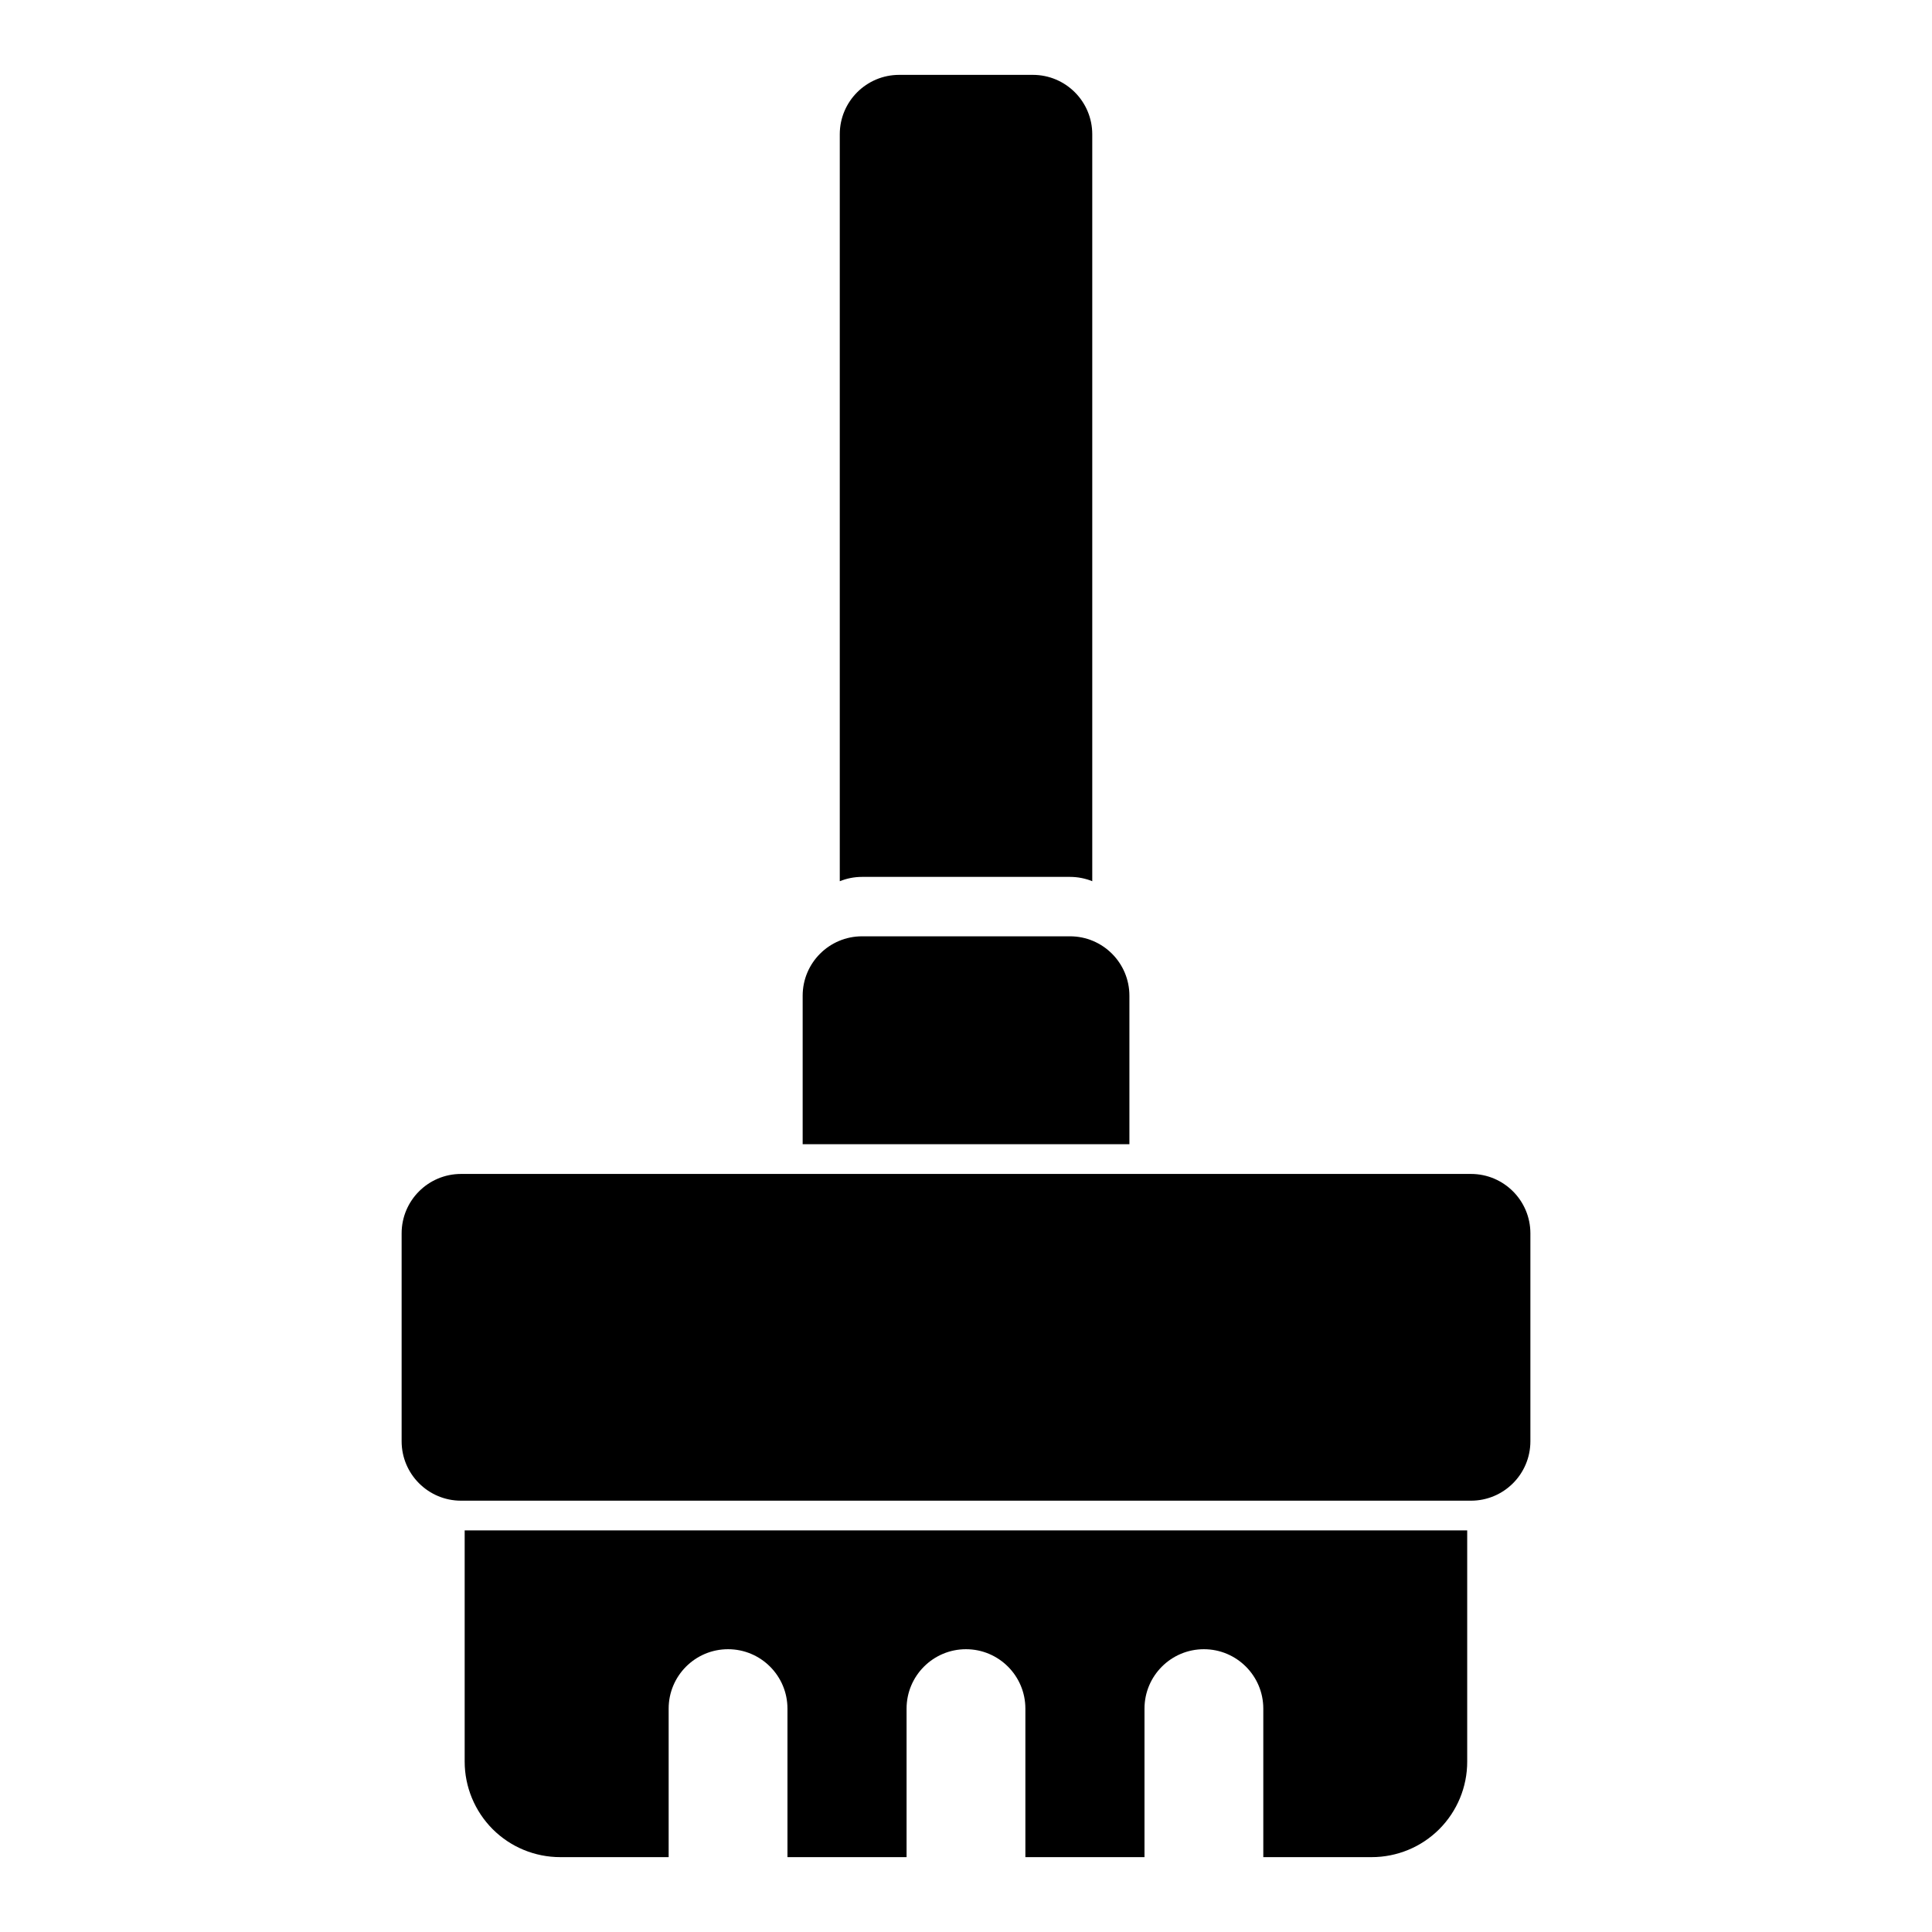
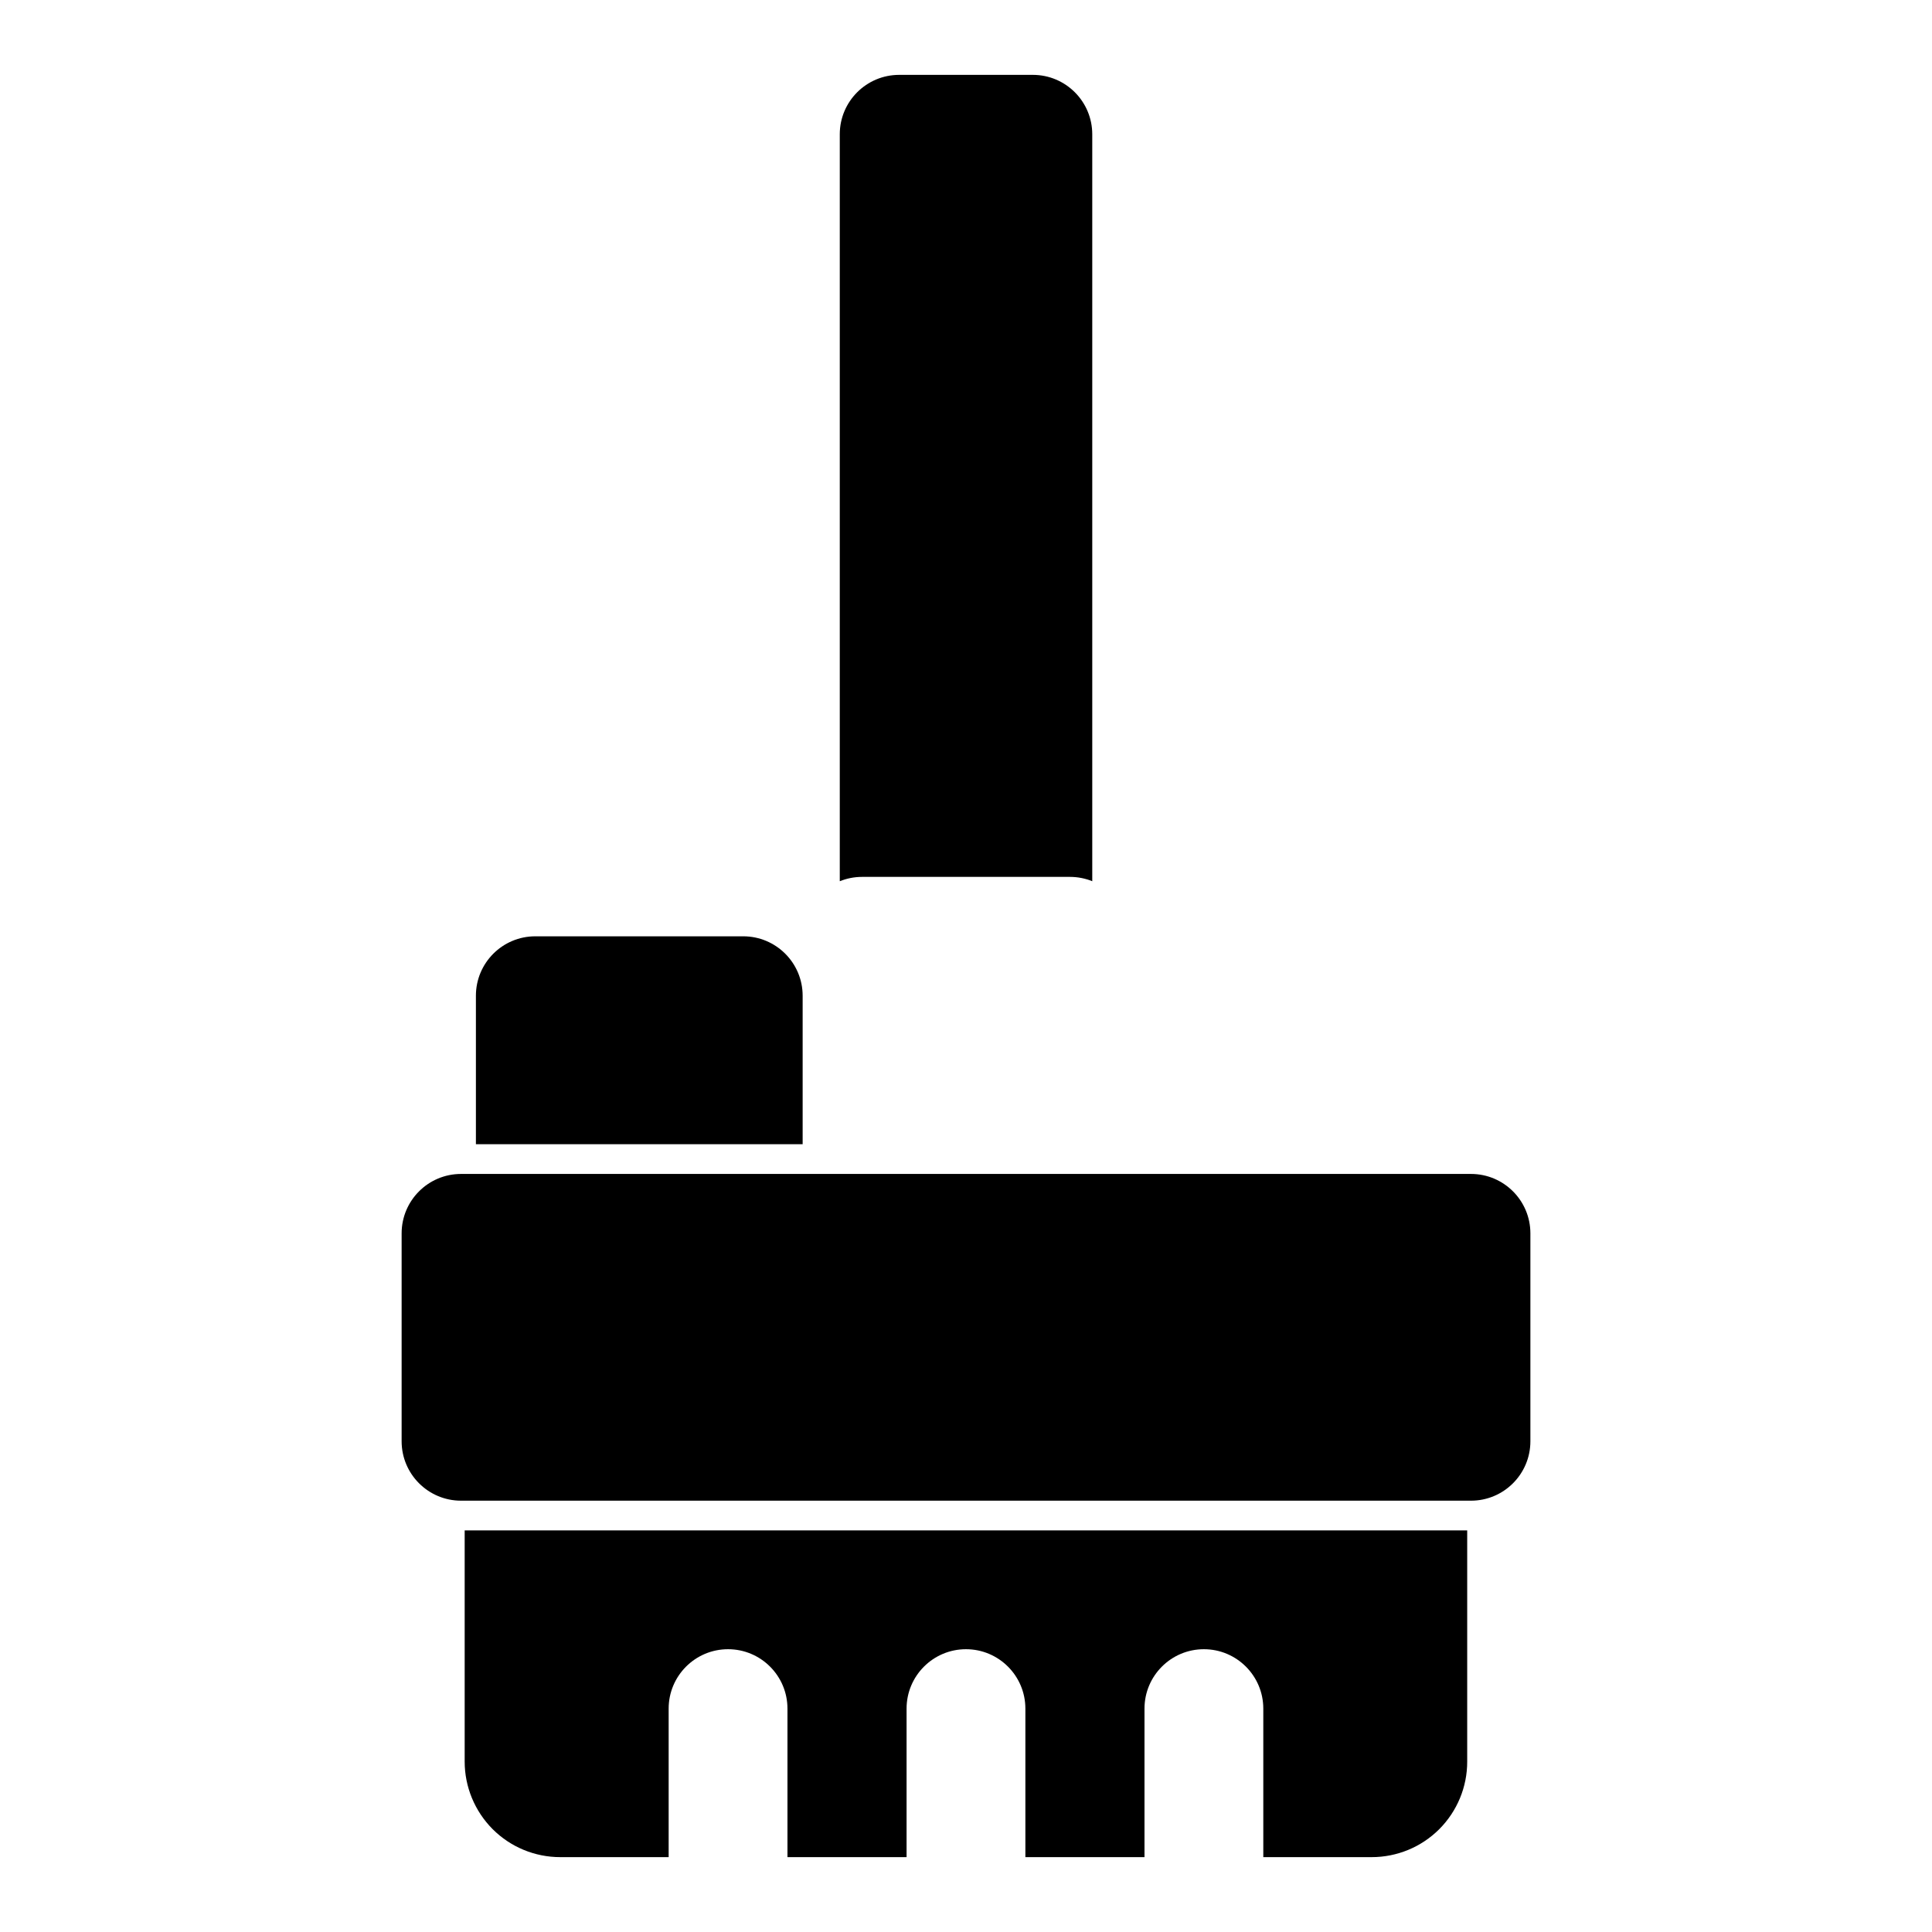
<svg xmlns="http://www.w3.org/2000/svg" fill="#000000" width="800px" height="800px" version="1.1" viewBox="144 144 512 512">
-   <path d="m321.2 636.16v-39.359c0-8.691 7.055-15.742 15.742-15.742 8.691 0 15.742 7.055 15.742 15.742v39.359h31.566v-39.359c0-8.691 7.055-15.742 15.742-15.742 8.691 0 15.742 7.055 15.742 15.742v39.359h31.566v-39.359c0-8.691 7.055-15.742 15.742-15.742 8.691 0 15.742 7.055 15.742 15.742v39.359h28.719c6.723 0 13.16-2.66 17.918-7.414 4.738-4.754 7.414-11.195 7.398-17.902v-61.277h-265.68v61.277c0 6.707 2.676 13.145 7.414 17.902 4.754 4.754 11.195 7.414 17.918 7.414zm228.37-165.31c0-8.691-7.055-15.742-15.742-15.742h-267.65c-8.691 0-15.742 7.055-15.742 15.742v55.105c0 8.691 7.055 15.742 15.742 15.742h267.65c8.691 0 15.742-7.055 15.742-15.742zm-192.86-23.617h86.594v-39.359c0-8.691-7.055-15.742-15.742-15.742h-55.105c-8.691 0-15.742 7.055-15.742 15.742v39.359zm9.84-69.699c1.828-0.738 3.809-1.148 5.902-1.148h55.105c2.094 0 4.078 0.41 5.902 1.148v-197.95c0-8.691-7.055-15.742-15.742-15.742h-35.426c-8.691 0-15.742 7.055-15.742 15.742z" fill-rule="evenodd" />
+   <path d="m321.2 636.16v-39.359c0-8.691 7.055-15.742 15.742-15.742 8.691 0 15.742 7.055 15.742 15.742v39.359h31.566v-39.359c0-8.691 7.055-15.742 15.742-15.742 8.691 0 15.742 7.055 15.742 15.742v39.359h31.566v-39.359c0-8.691 7.055-15.742 15.742-15.742 8.691 0 15.742 7.055 15.742 15.742v39.359h28.719c6.723 0 13.16-2.66 17.918-7.414 4.738-4.754 7.414-11.195 7.398-17.902v-61.277h-265.68v61.277c0 6.707 2.676 13.145 7.414 17.902 4.754 4.754 11.195 7.414 17.918 7.414zm228.37-165.31c0-8.691-7.055-15.742-15.742-15.742h-267.65c-8.691 0-15.742 7.055-15.742 15.742v55.105c0 8.691 7.055 15.742 15.742 15.742h267.65c8.691 0 15.742-7.055 15.742-15.742zm-192.86-23.617v-39.359c0-8.691-7.055-15.742-15.742-15.742h-55.105c-8.691 0-15.742 7.055-15.742 15.742v39.359zm9.84-69.699c1.828-0.738 3.809-1.148 5.902-1.148h55.105c2.094 0 4.078 0.41 5.902 1.148v-197.95c0-8.691-7.055-15.742-15.742-15.742h-35.426c-8.691 0-15.742 7.055-15.742 15.742z" fill-rule="evenodd" />
</svg>